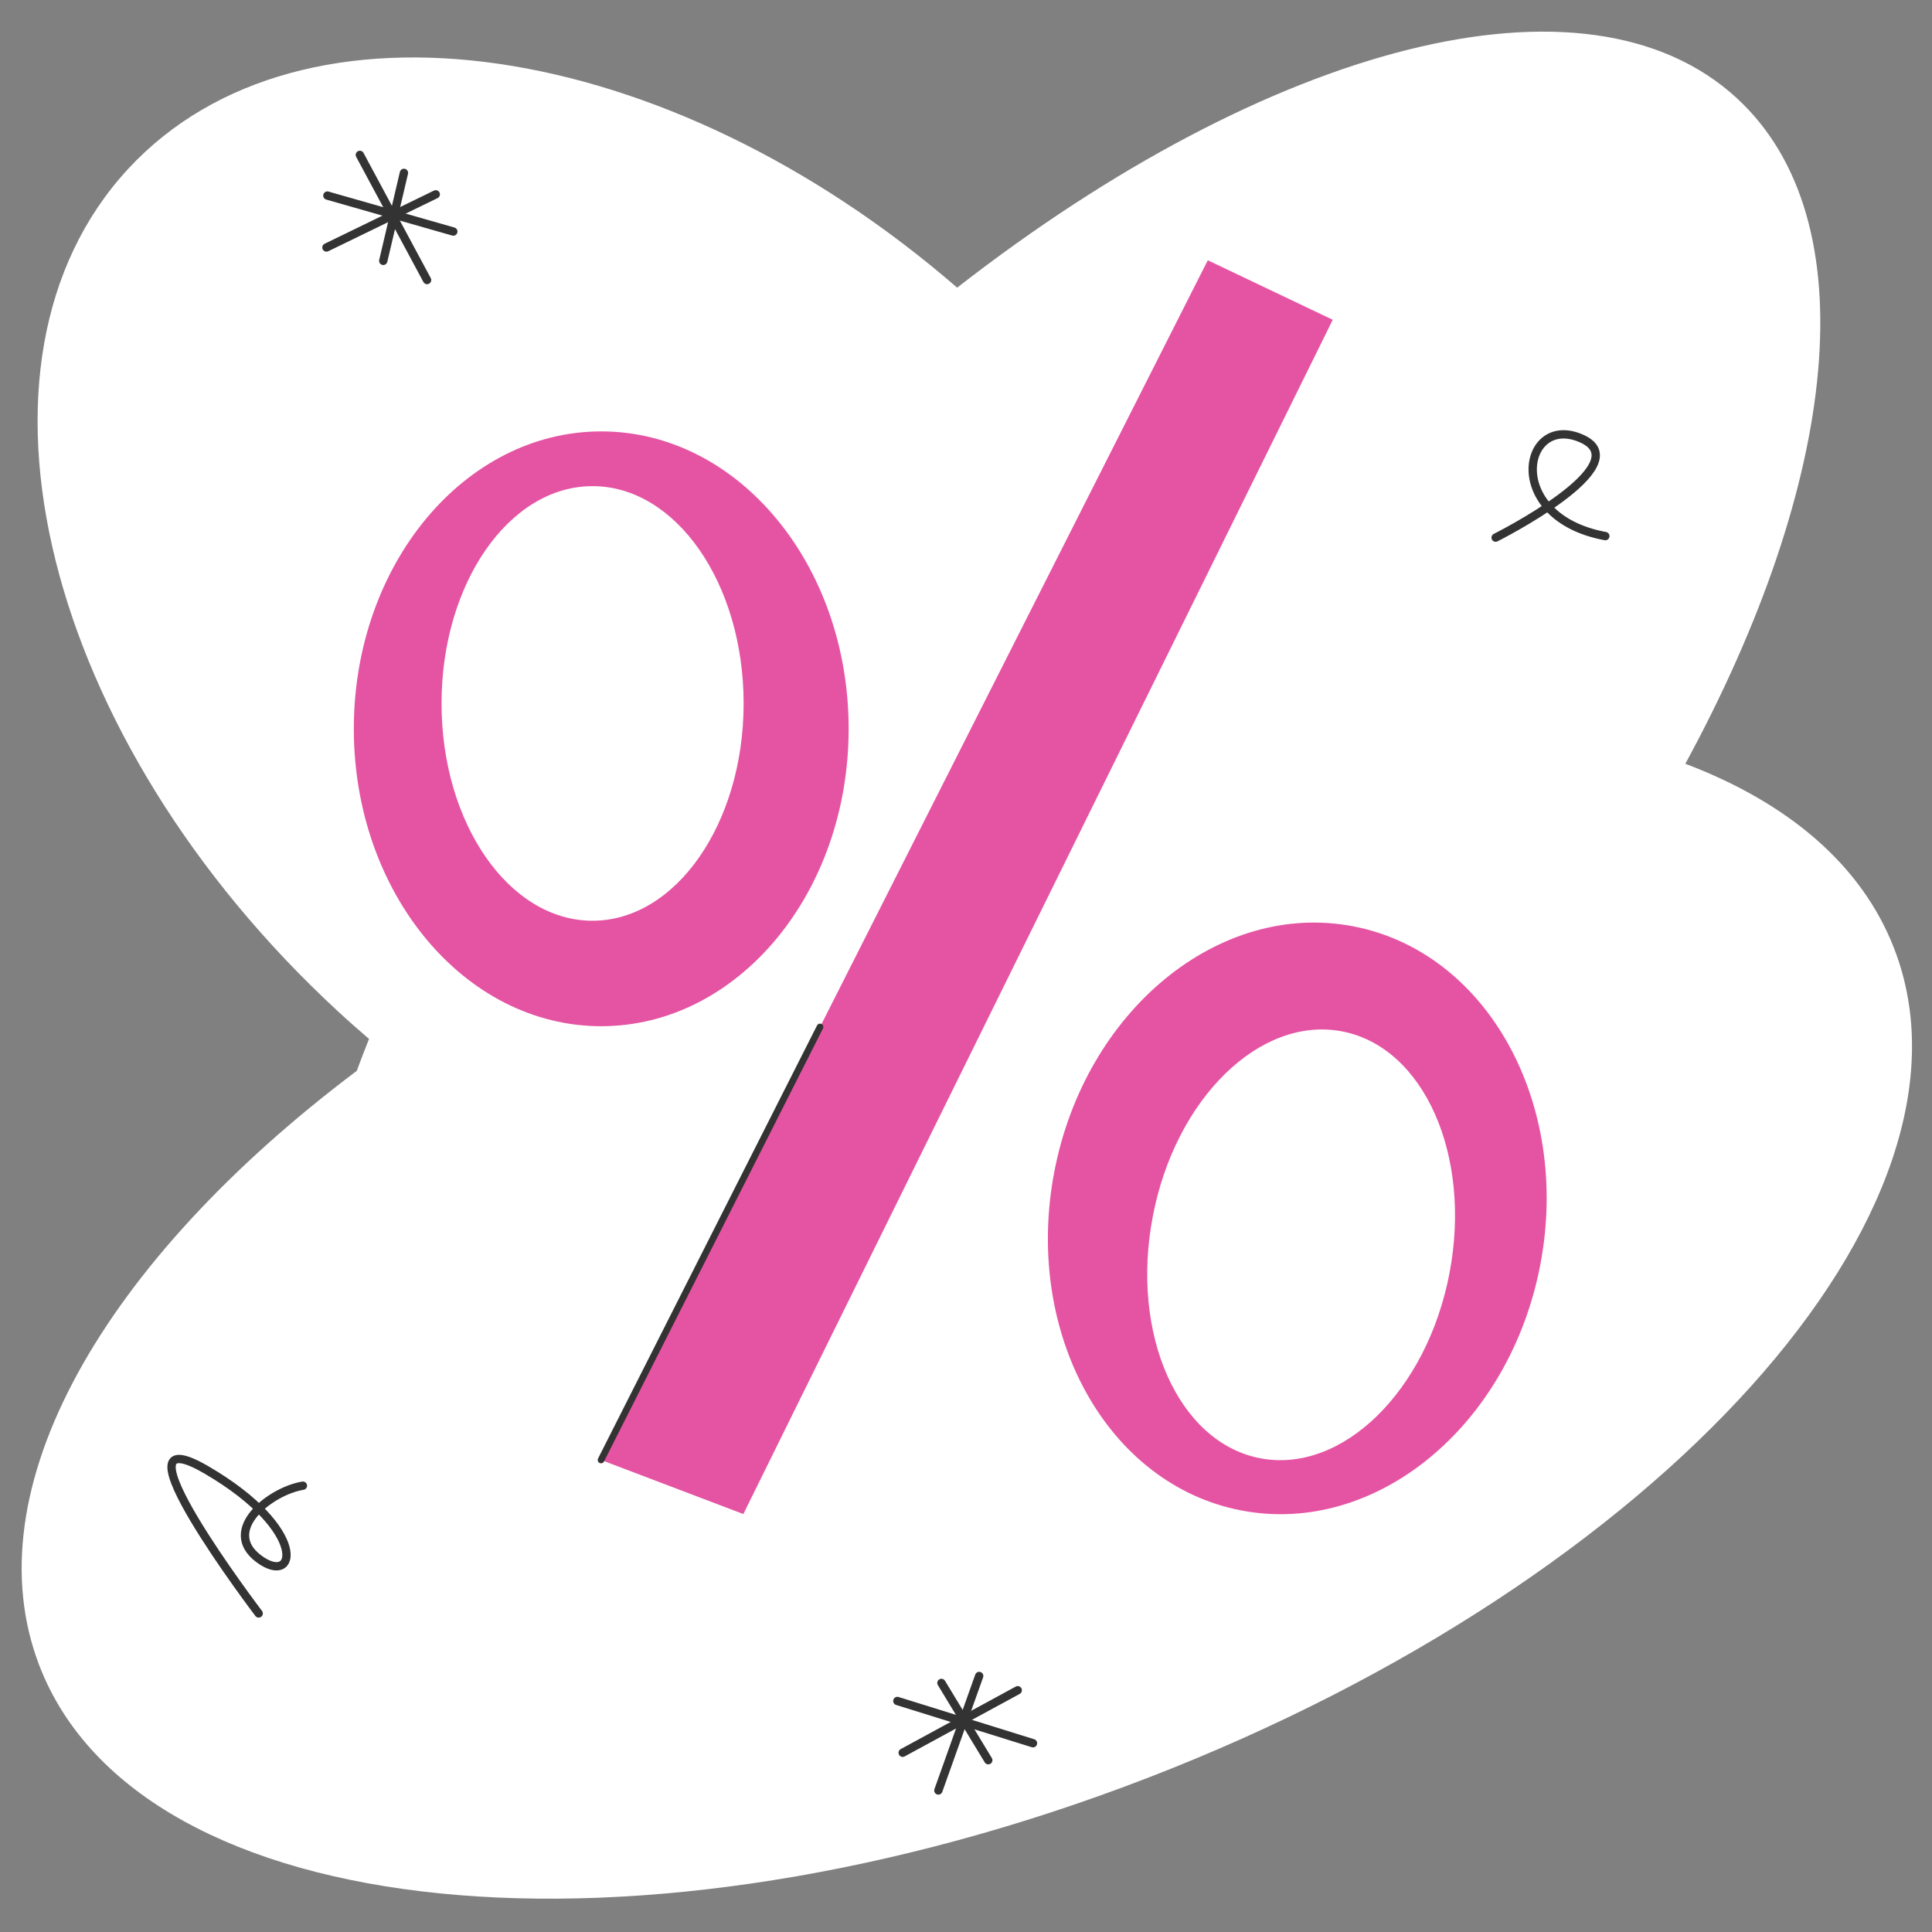
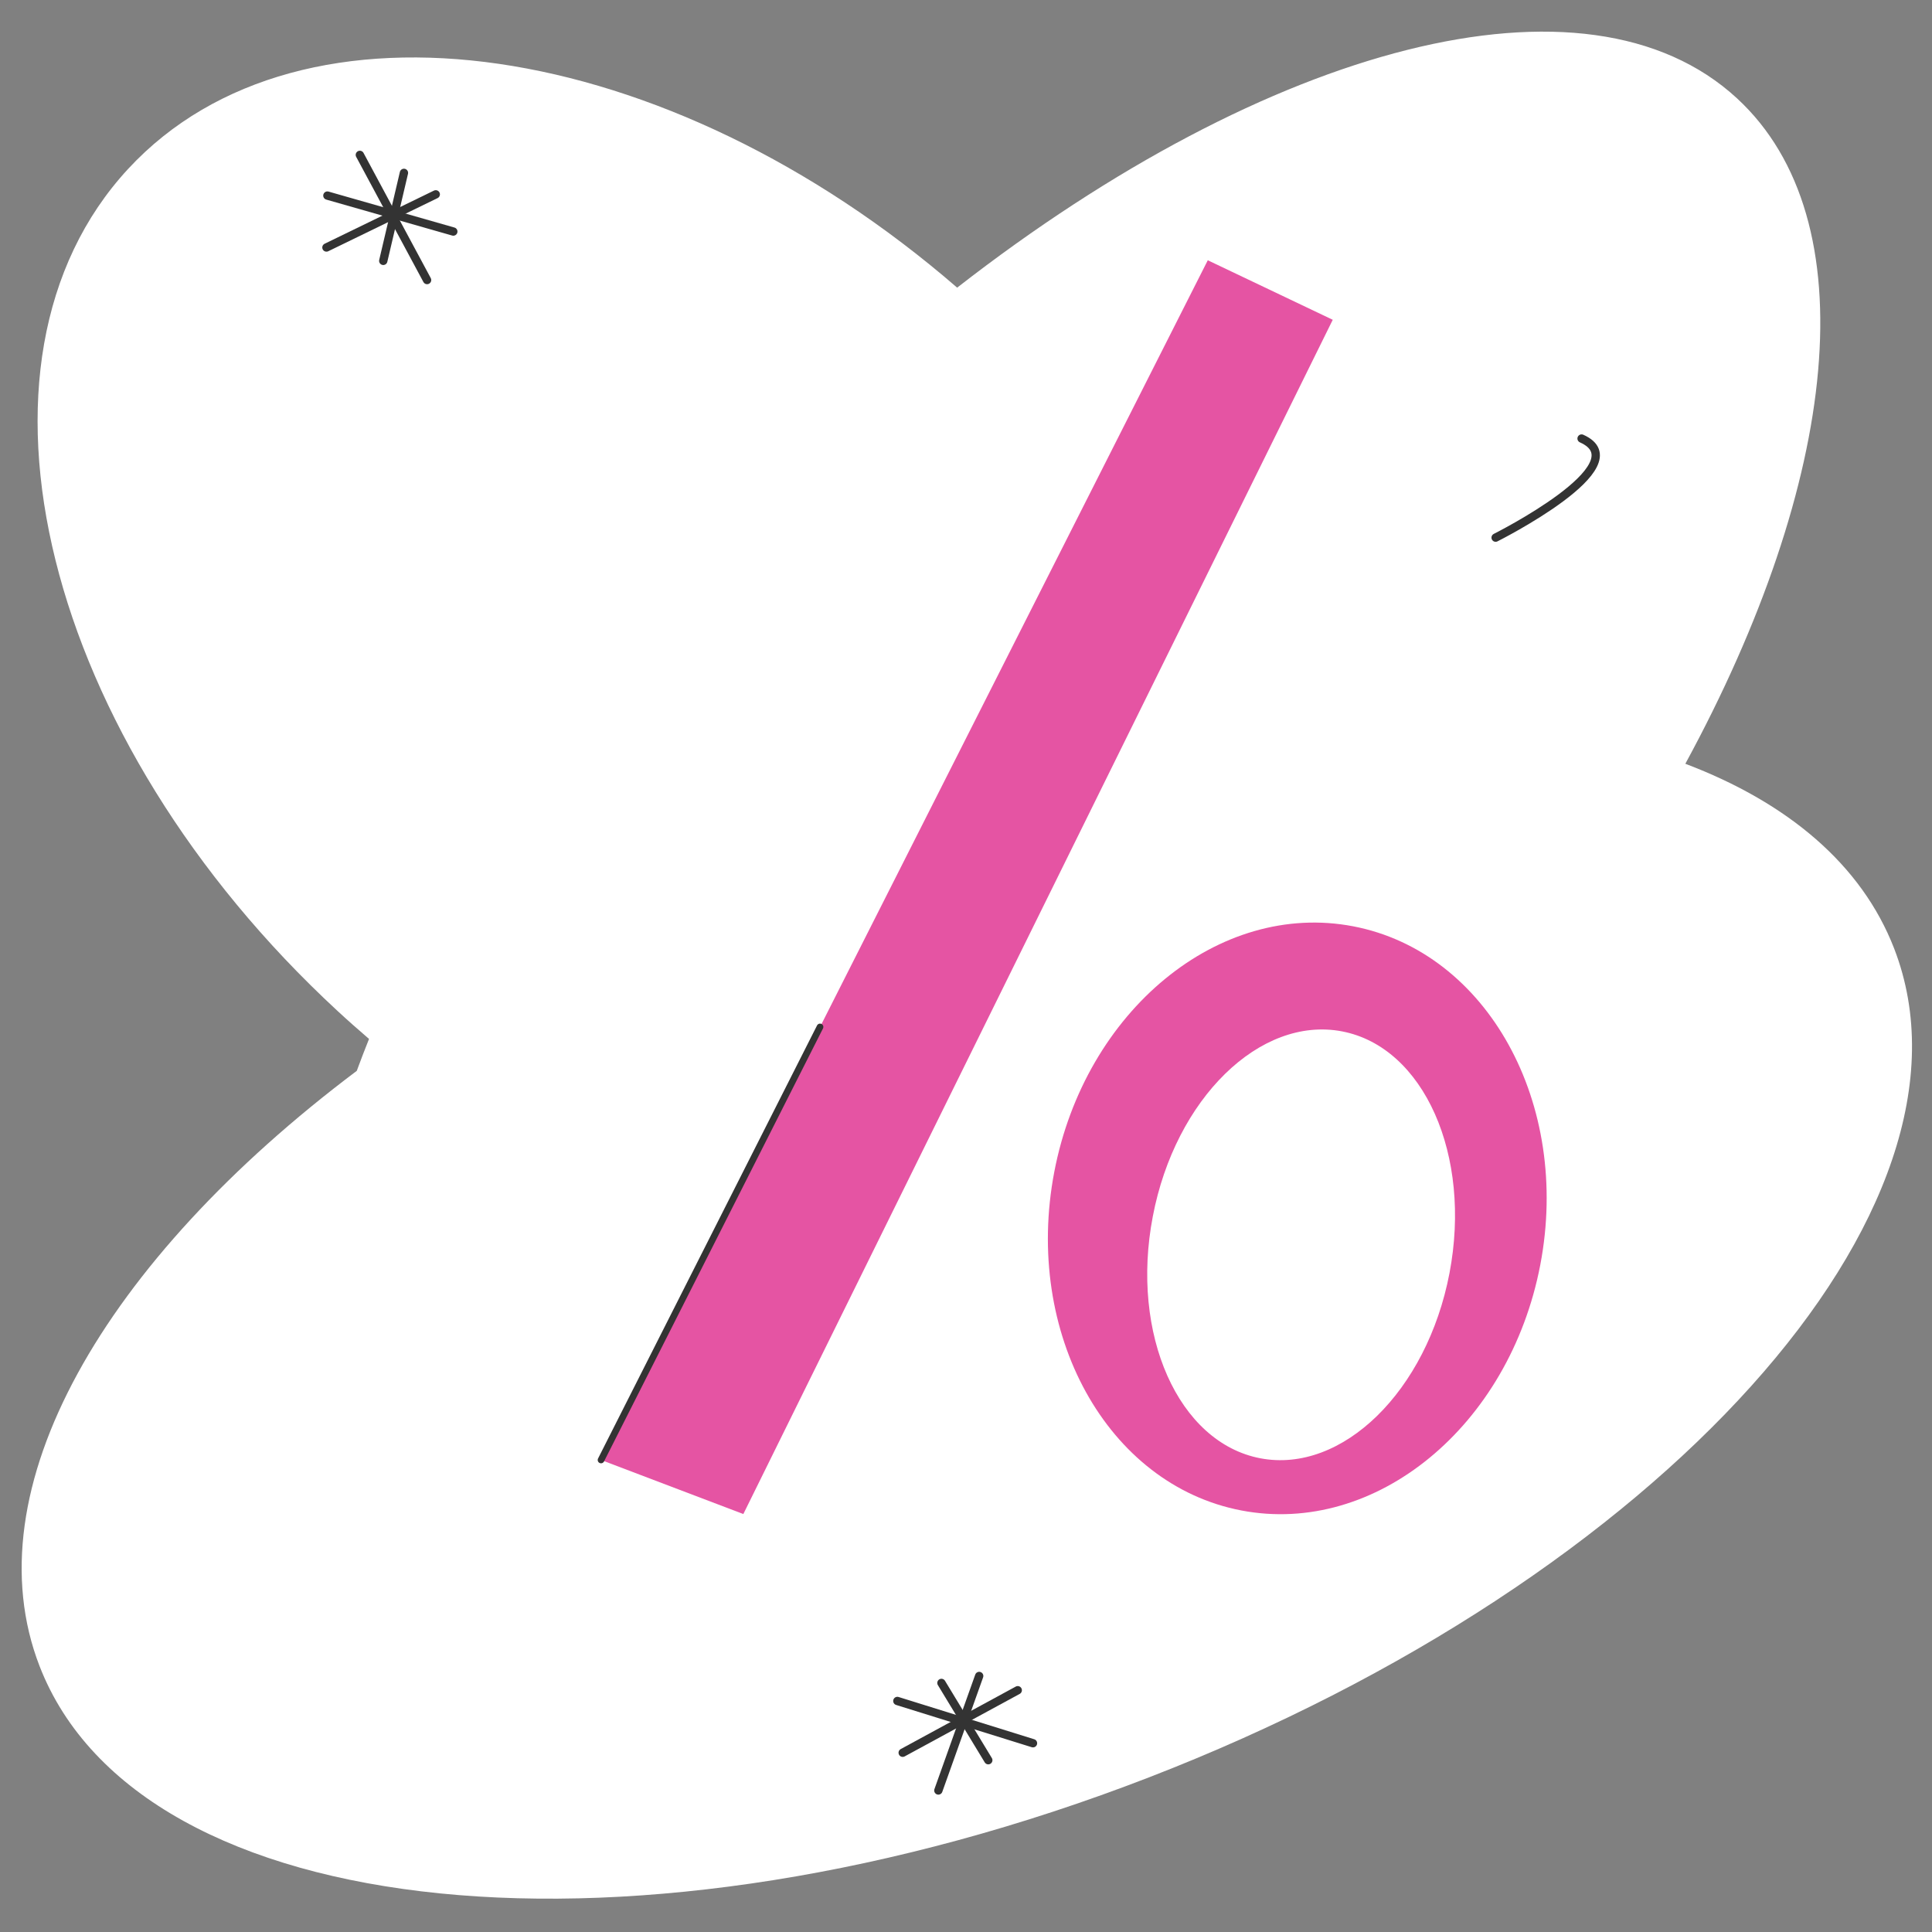
<svg xmlns="http://www.w3.org/2000/svg" width="1160" height="1160" viewBox="0 0 1160 1160" fill="none">
  <rect x="0" y="0" width="1160" height="1160" fill="#808080" stroke="none" />
  <path d="M1137.26 569.46C1117.75 519.087 1073.36 481.869 1011.9 458.578C1104.1 288.899 1121.93 132.085 1043.01 59.121C952.395 -24.632 761.466 27.261 574.691 172.707C400.426 21.782 180.953 -10.946 76.963 101.384C-30.286 217.263 25.959 443.589 202.591 606.919C208.846 612.712 215.197 618.312 221.573 623.791C218.988 630.211 216.549 636.607 214.207 642.955C62.28 757.192 -17.342 894.262 23.737 1000.32C84.136 1156.21 382.362 1186.14 689.838 1067.17C997.314 948.207 1197.64 725.38 1137.26 569.46Z" fill="white" />
-   <path d="M361.014 259.018C278.959 259.012 212.44 338.926 212.436 437.577C212.425 536.174 278.893 616.146 360.949 616.152C443.005 616.159 509.524 536.245 509.535 437.647C509.585 338.936 443.07 259.024 361.014 259.018ZM355.719 552.822C305.66 552.812 265.086 494.338 265.114 422.313C265.135 350.234 305.705 291.836 355.824 291.892C405.882 291.902 446.502 350.316 446.481 422.394C446.452 494.42 405.777 552.832 355.719 552.822Z" fill="#E554A3" />
  <path d="M745.323 906.904C825.921 922.35 906.225 856.324 924.805 759.46C943.332 662.603 893.032 571.623 812.487 556.17C731.889 540.724 651.585 606.75 633.005 703.614C614.478 800.471 664.726 891.458 745.323 906.904ZM805.751 619.247C854.931 628.651 883.822 693.666 870.283 764.456C856.743 835.247 805.871 884.972 756.691 875.568C707.511 866.164 678.567 801.157 692.16 730.359C705.653 659.629 756.518 609.85 805.751 619.247Z" fill="#E554A3" />
  <path d="M360.88 876.588L725.168 156.268L800.201 192.003L446.31 909.051L360.88 876.588Z" fill="#E554A3" />
  <path d="M492.349 616.59L360.872 876.589" stroke="#333333" stroke-width="4" stroke-miterlimit="10" stroke-linecap="round" stroke-linejoin="round" />
-   <path d="M155.317 968.731C155.317 968.731 62.527 846.641 124.097 882.641C185.667 918.641 178.197 953.071 155.317 935.861C132.447 918.641 162.447 895.161 181.877 892.031" stroke="#333333" stroke-width="5" stroke-miterlimit="10" stroke-linecap="round" stroke-linejoin="round" />
  <path d="M261.64 116.69L196 148.6" stroke="#333333" stroke-width="5" stroke-miterlimit="10" stroke-linecap="round" stroke-linejoin="round" />
  <path d="M256.421 168.14L216.061 93" stroke="#333333" stroke-width="5" stroke-miterlimit="10" stroke-linecap="round" stroke-linejoin="round" />
  <path d="M272.17 139.02L196.57 117.43" stroke="#333333" stroke-width="5" stroke-miterlimit="10" stroke-linecap="round" stroke-linejoin="round" />
  <path d="M242.529 103.8L230.119 156.62" stroke="#333333" stroke-width="5" stroke-miterlimit="10" stroke-linecap="round" stroke-linejoin="round" />
-   <path d="M897.999 322.799C897.999 322.799 985.096 279.102 949.605 263.308C914.111 247.524 902.1 310.47 963.86 321.884" stroke="#333333" stroke-width="5" stroke-miterlimit="10" stroke-linecap="round" stroke-linejoin="round" />
+   <path d="M897.999 322.799C897.999 322.799 985.096 279.102 949.605 263.308" stroke="#333333" stroke-width="5" stroke-miterlimit="10" stroke-linecap="round" stroke-linejoin="round" />
  <path d="M587.914 1006.28L563.405 1075.03" stroke="#333333" stroke-width="5" stroke-miterlimit="10" stroke-linecap="round" stroke-linejoin="round" />
  <path d="M620.221 1046.66L538.783 1021.29" stroke="#333333" stroke-width="5" stroke-miterlimit="10" stroke-linecap="round" stroke-linejoin="round" />
  <path d="M611.065 1014.84L541.988 1052.37" stroke="#333333" stroke-width="5" stroke-miterlimit="10" stroke-linecap="round" stroke-linejoin="round" />
  <path d="M565.248 1010.46L593.38 1056.85" stroke="#333333" stroke-width="5" stroke-miterlimit="10" stroke-linecap="round" stroke-linejoin="round" />
</svg>